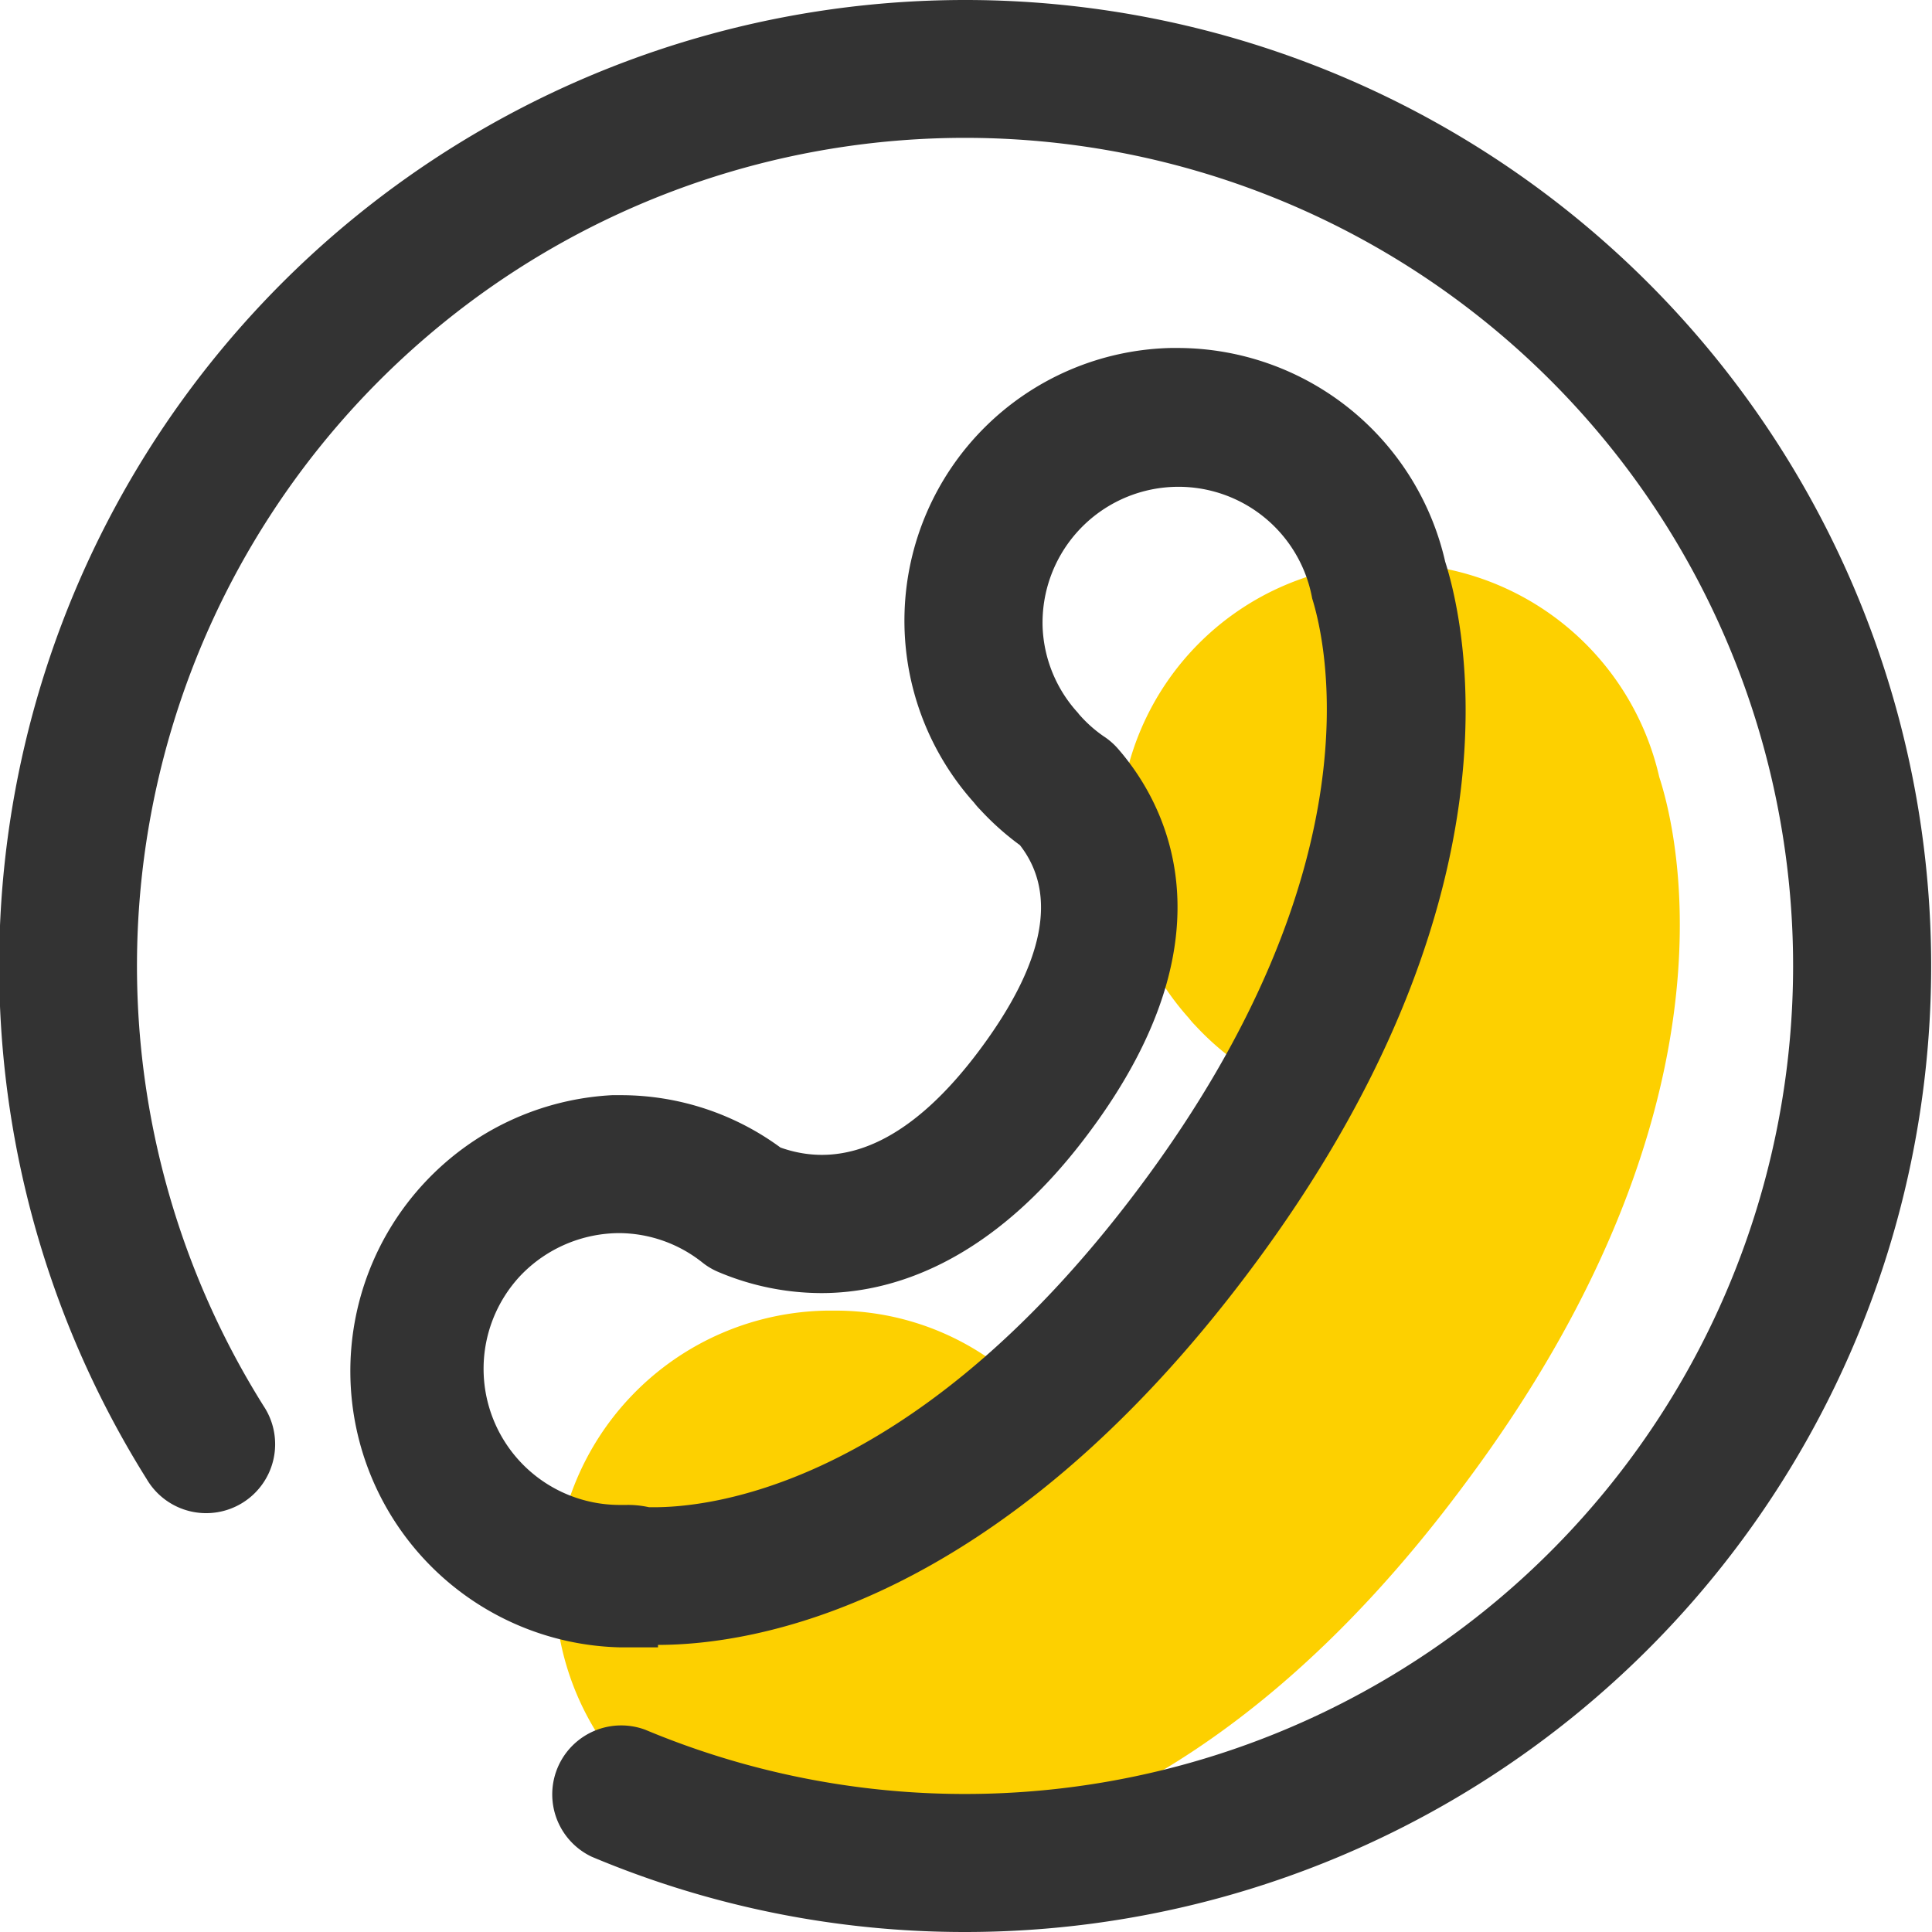
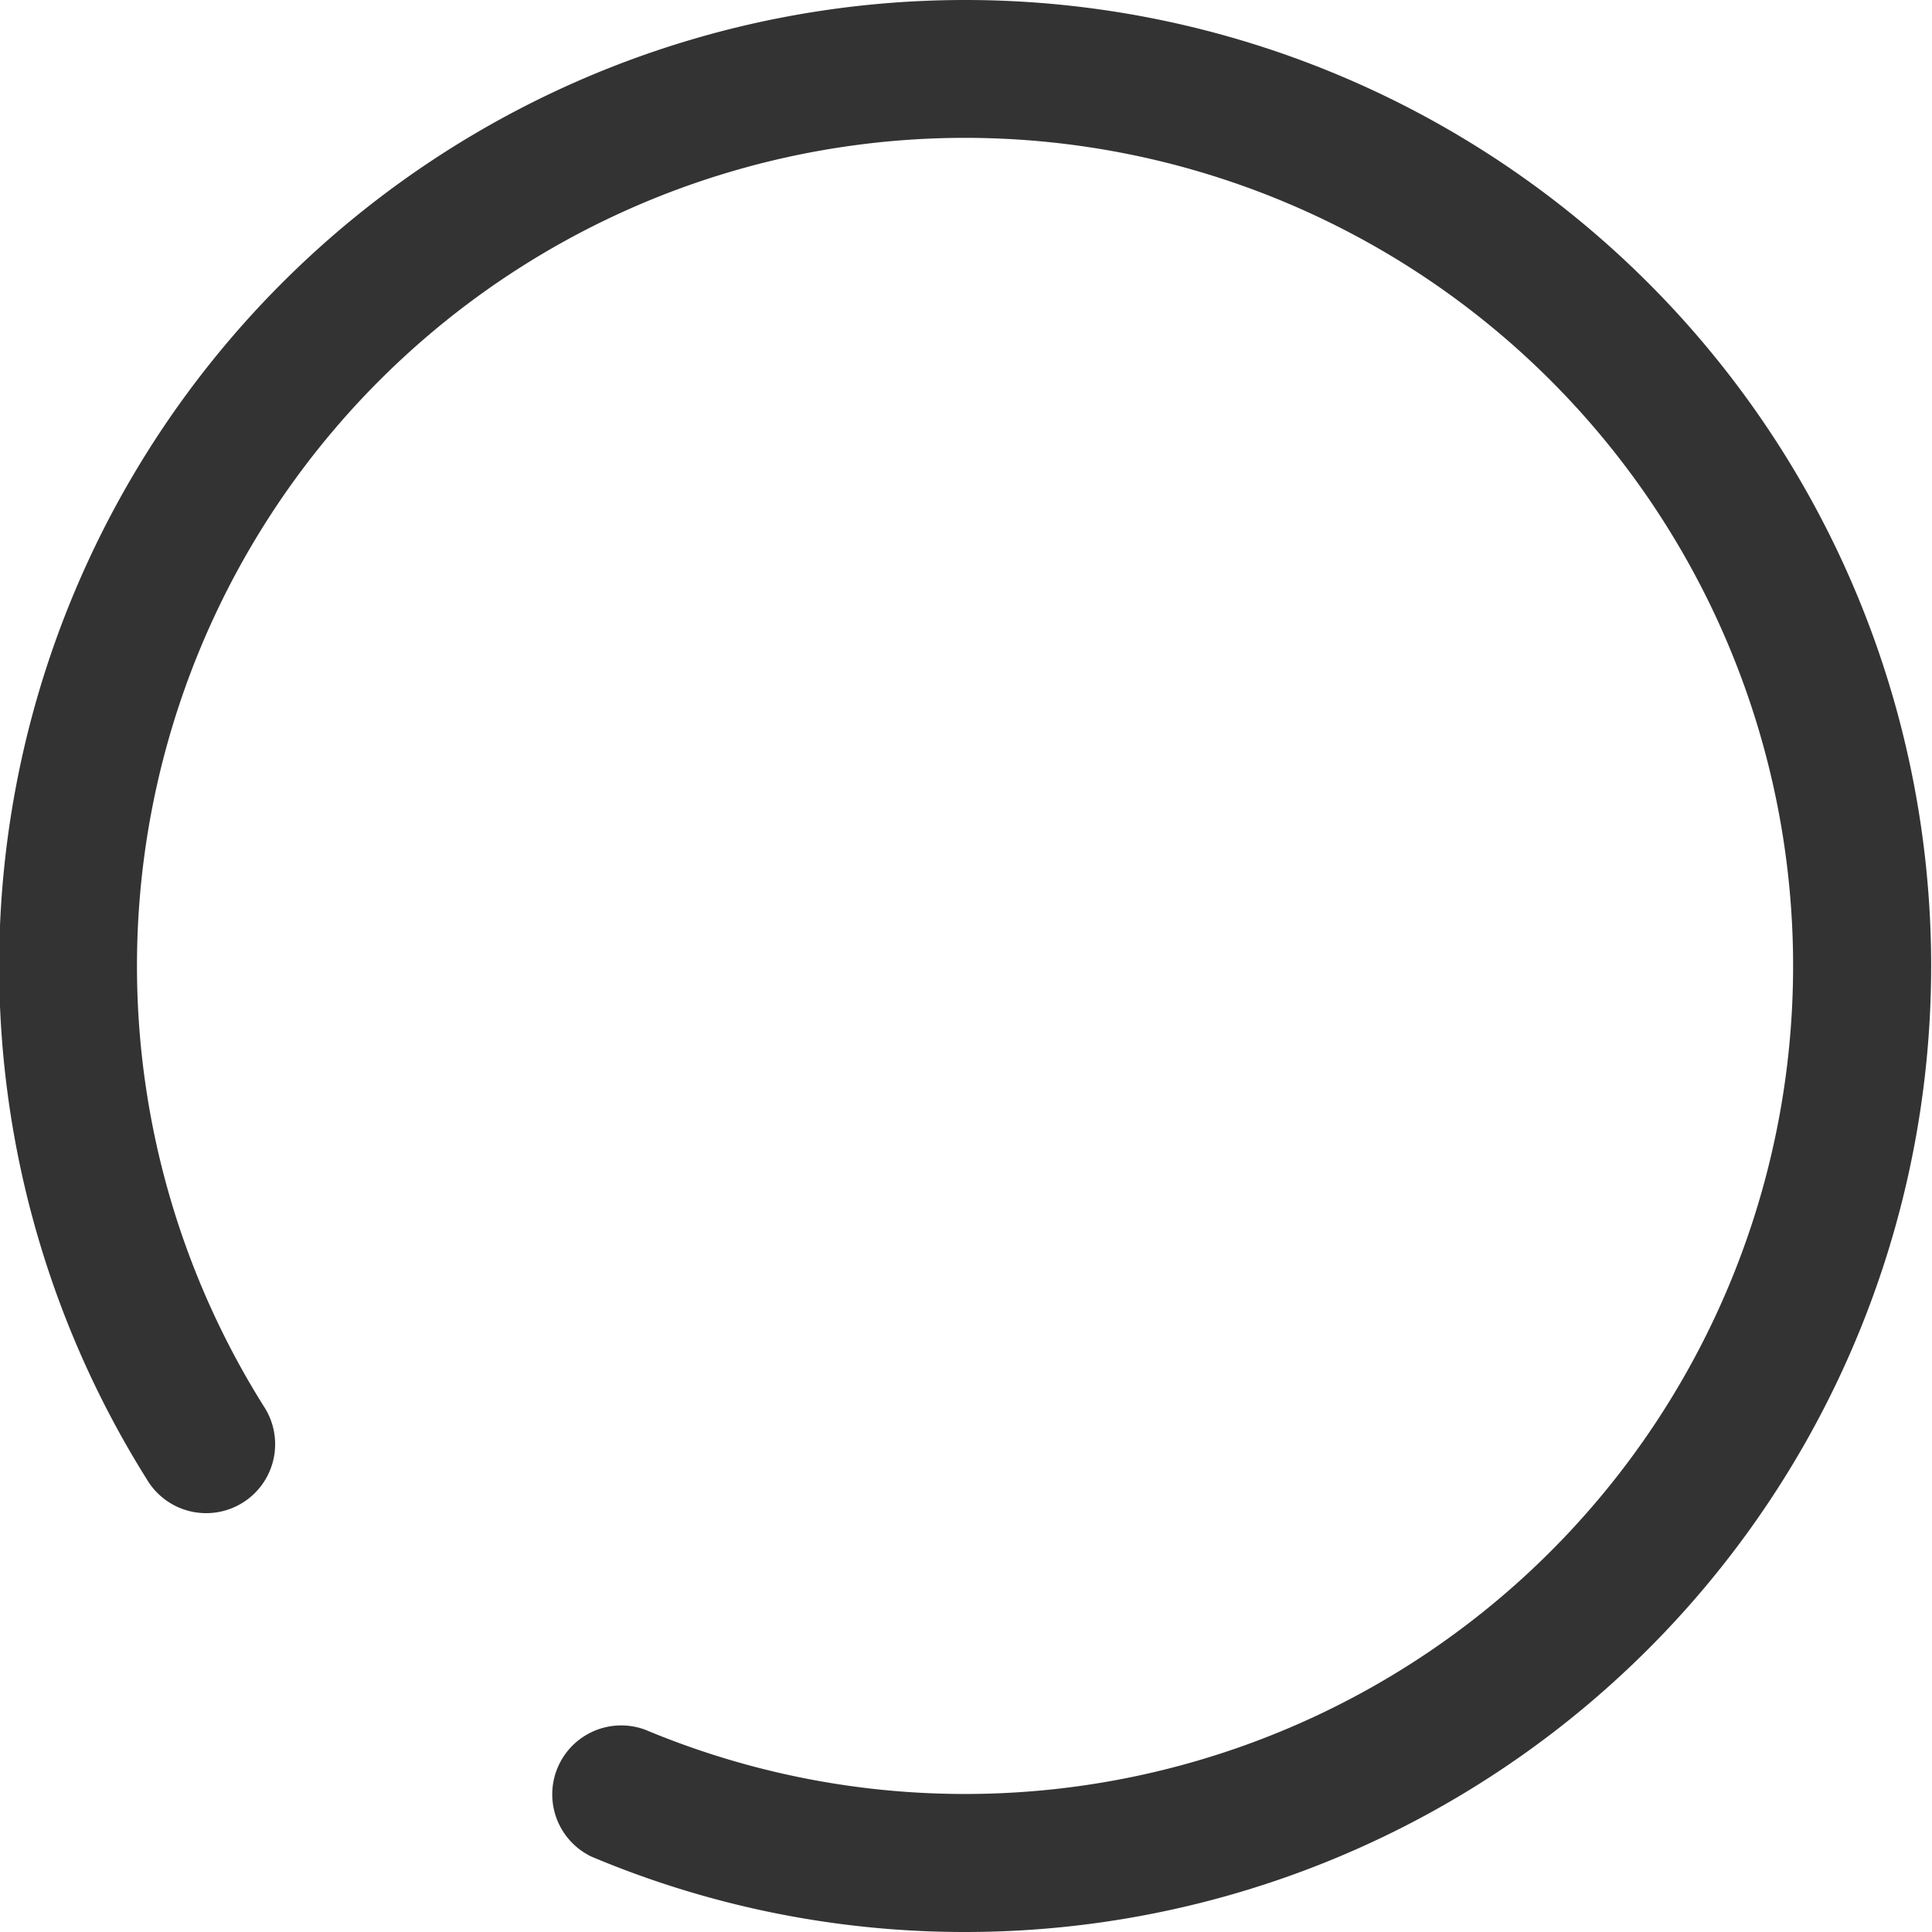
<svg xmlns="http://www.w3.org/2000/svg" viewBox="0 0 86 86">
  <defs>
    <style>.cls-1{fill:#fdd000;}.cls-2{fill:#333;}</style>
  </defs>
  <title>资源 133</title>
  <g id="图层_2" data-name="图层 2">
    <g id="图层_1-2" data-name="图层 1">
-       <path class="cls-1" d="M38.85,82.8v.12c-.62,0-1.08,0-1.35,0h-.32a12.29,12.29,0,0,1-.37-24.58l.39,0a12,12,0,0,1,7.1,2.33c3,1,5.94-.42,8.85-4.32s3.51-7,1.81-9.14a12.14,12.14,0,0,1-1.76-1.57,3.35,3.35,0,0,1-.28-.32,12.14,12.14,0,0,1,8.74-20.24H62a12.23,12.23,0,0,1,11.86,9.51c1,3.06,3.52,15.18-8.66,31.47C54,81.17,43,82.8,38.85,82.8Z" />
-       <path class="cls-2" d="M64.33,25a12.23,12.23,0,0,0-11.86-9.51h-.37a12.14,12.14,0,0,0-8.74,20.24,3.3,3.3,0,0,0,.28.32,12.17,12.17,0,0,0,1.76,1.57c1.7,2.18,1.09,5.26-1.81,9.14s-5.9,5.37-8.85,4.32a12,12,0,0,0-7.1-2.33l-.39,0a12.3,12.3,0,0,0,.37,24.58h.32c.27,0,.73,0,1.35,0v-.11c4.18,0,15.12-1.63,26.39-16.72C67.85,40.23,65.32,28.11,64.33,25ZM50.73,52.84c-10.47,14-20,14.29-21.85,14.25a4.27,4.27,0,0,0-1-.1l-.31,0s0,0,0,0a6.06,6.06,0,0,1-4.4-10.21,6.11,6.11,0,0,1,4.42-1.89,6,6,0,0,1,3.69,1.32,3,3,0,0,0,.72.42,11.82,11.82,0,0,0,4.56.93c3,0,7.51-1.23,11.9-7.12,6.81-9.1,3.16-15,1.28-17.14a3.06,3.06,0,0,0-.62-.53,5.85,5.85,0,0,1-1.11-1L48,31.75a6,6,0,0,1-1.59-3.84,6.05,6.05,0,0,1,12-1.27C59,28.52,61.42,38.54,50.73,52.84Z" />
      <path class="cls-2" d="M43,86a42.77,42.77,0,0,1-16.66-3.35A3.07,3.07,0,0,1,28.73,77a36.86,36.86,0,1,0-17-14.42,3.07,3.07,0,1,1-5.2,3.26A43,43,0,1,1,43,86Z" />
    </g>
  </g>
</svg>